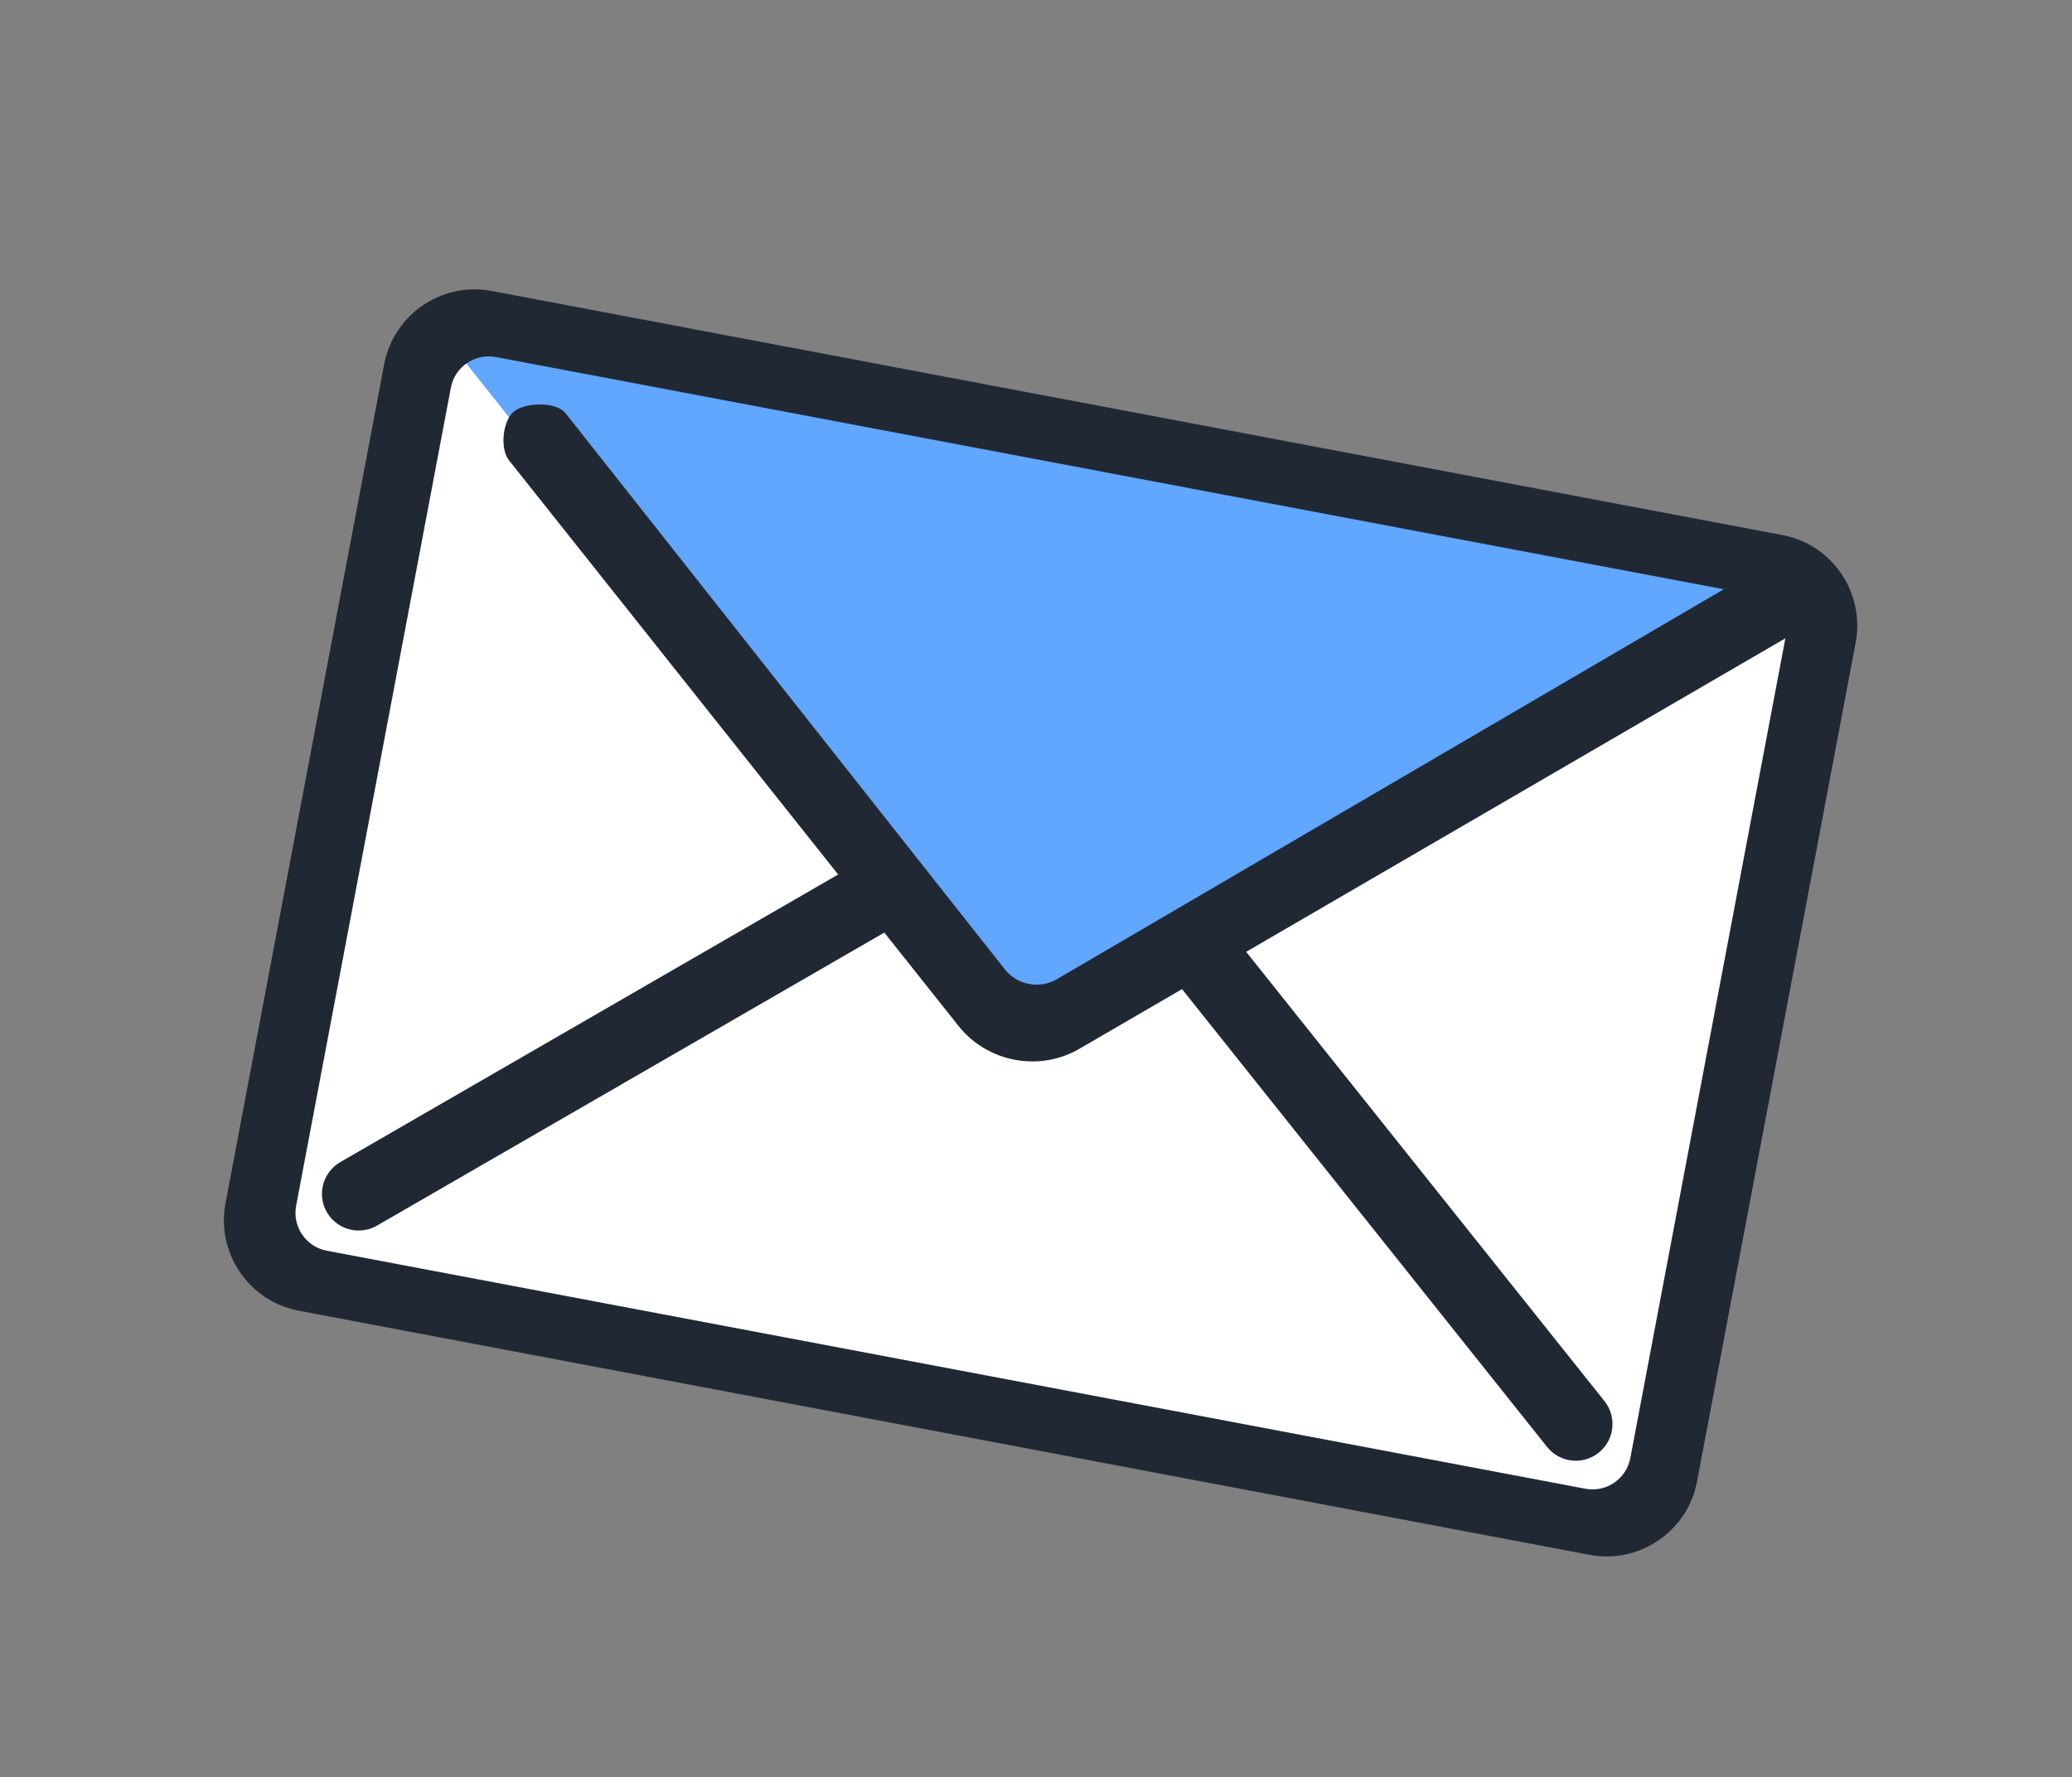
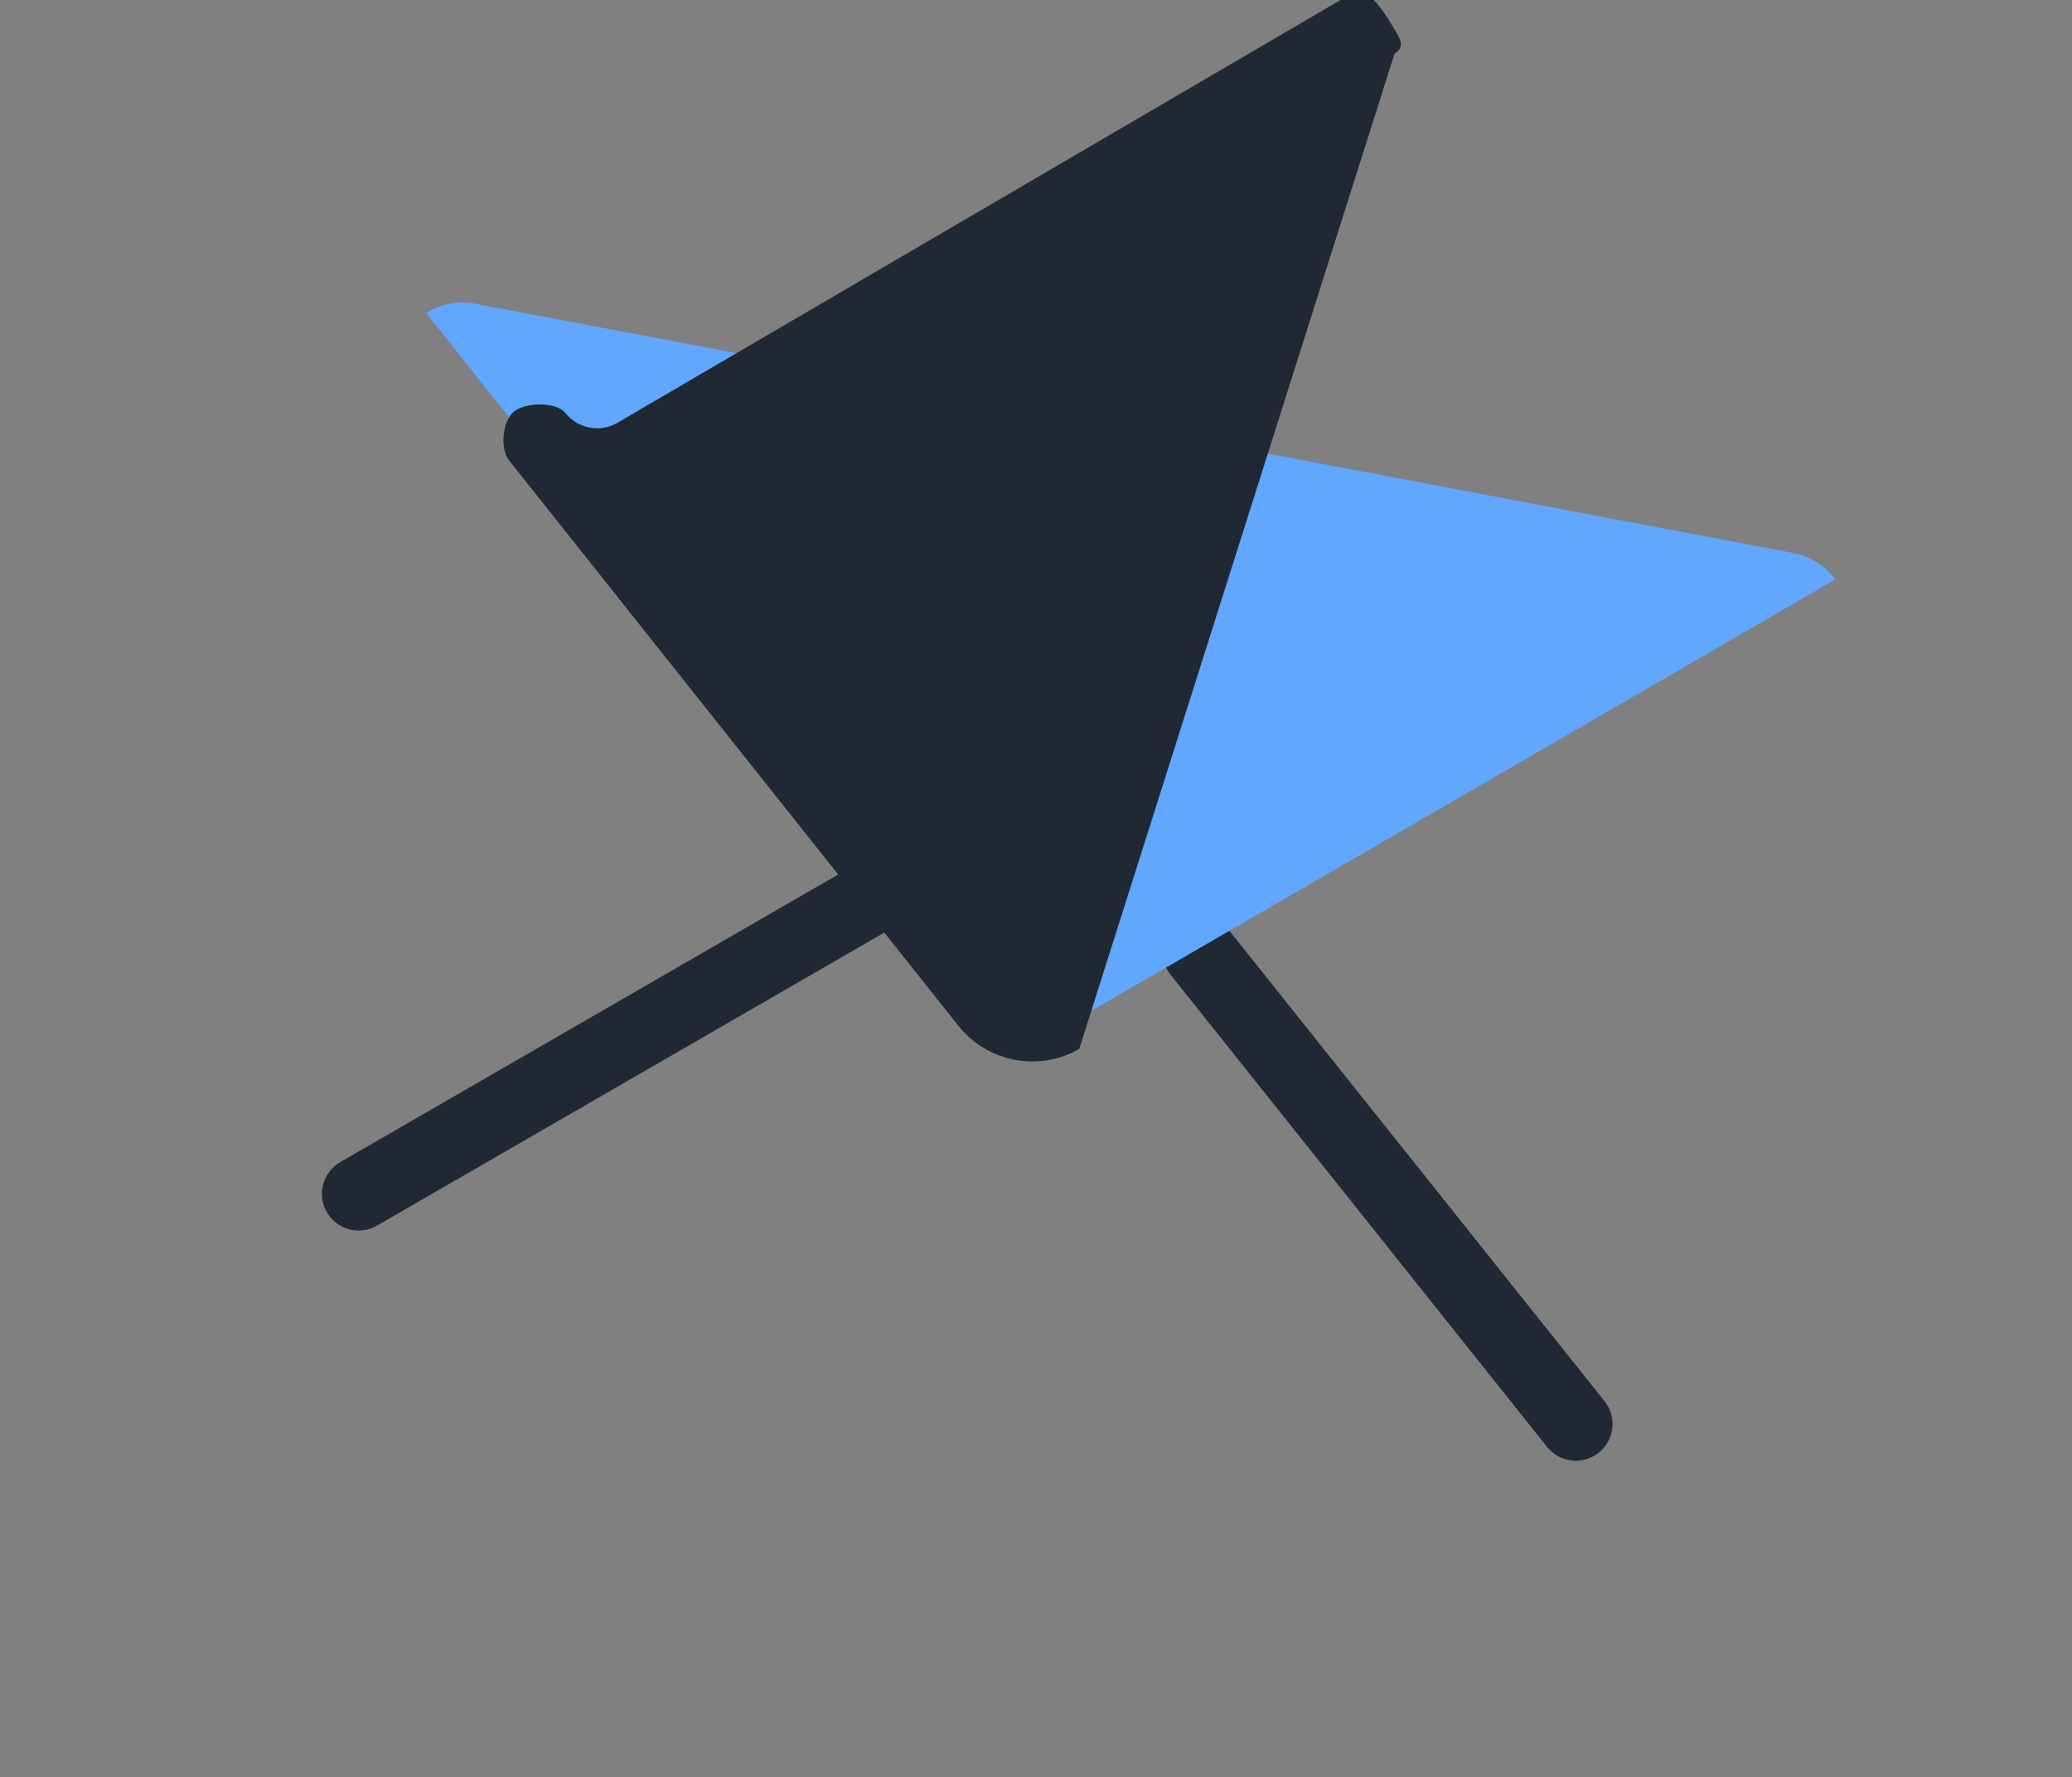
<svg xmlns="http://www.w3.org/2000/svg" version="1.1" id="レイヤー_1" x="0px" y="0px" width="121.266px" height="104px" viewBox="0 -13.5 121.266 104" enable-background="new 0 -13.5 121.266 104" xml:space="preserve">
  <rect x="0" y="-13.5" width="121.266" height="104" fill="#808080" stroke="none" />
  <g>
-     <path fill="#FFFFFF" d="M107.407,20.417c-0.568-0.78-1.421-1.357-2.443-1.552L27.787,4.271c-1.023-0.192-2.027,0.033-2.842,0.552   c-0.879,0.562-1.537,1.47-1.748,2.577l-9.486,50.167c-0.402,2.129,0.999,4.186,3.13,4.59L94.018,76.75   c2.131,0.402,4.187-0.997,4.589-3.13l9.486-50.163C108.303,22.349,108.022,21.264,107.407,20.417z" />
    <g>
      <path fill="#202933" d="M20.593,58.479c0.487,0.092,1.011,0.018,1.474-0.252l30.63-17.692c1.025-0.595,1.375-1.909,0.78-2.934    c-0.595-1.026-1.908-1.376-2.935-0.781L19.913,54.512c-1.026,0.598-1.376,1.908-0.78,2.938    C19.458,58.007,20.001,58.367,20.593,58.479z" />
    </g>
    <g>
      <path fill="#202933" d="M91.824,71.952c-0.489-0.095-0.948-0.354-1.282-0.775L68.489,43.521c-0.736-0.929-0.581-2.277,0.347-3.018    c0.928-0.738,2.277-0.584,3.016,0.346l22.055,27.654c0.737,0.93,0.582,2.28-0.345,3.02C93.051,71.927,92.414,72.063,91.824,71.952    z" />
    </g>
    <path fill="#61A6FF" d="M62.377,46.527l45.03-26.11c-0.568-0.78-1.421-1.357-2.443-1.552L27.787,4.271   c-1.023-0.192-2.027,0.033-2.842,0.552l32.388,40.749C58.545,47.098,60.692,47.504,62.377,46.527z" />
-     <path fill="#202933" d="M93.033,77.496L17.486,63.209c-2.916-0.552-4.84-3.374-4.288-6.29l9.286-49.105   c0.274-1.449,1.149-2.735,2.396-3.533c1.164-0.741,2.545-1.009,3.893-0.754l75.545,14.287c1.352,0.254,2.539,1.009,3.351,2.124   c0.871,1.198,1.214,2.715,0.938,4.163L99.32,73.206C98.769,76.122,95.948,78.046,93.033,77.496z M29.015,7.394   c-0.561-0.106-1.138,0.007-1.625,0.316c-0.53,0.34-0.886,0.864-1.002,1.478l-9.056,47.878c-0.23,1.22,0.573,2.398,1.792,2.631   l73.664,13.93c1.22,0.23,2.396-0.575,2.628-1.792l9.056-47.882c0.115-0.612-0.022-1.229-0.394-1.74h-0.001   c-0.341-0.466-0.835-0.782-1.396-0.888L29.015,7.394z" />
-     <path fill="#202933" d="M59.386,48.521c-1.261-0.238-2.44-0.912-3.284-1.973L29.79,13.441c-0.54-0.679-0.382-2.322,0.297-2.863   c0.679-0.539,2.47-0.579,3.01,0.101l25.721,32.562c0.723,0.907,2.023,1.153,3.027,0.571l43.051-25.171   c0.752-0.434,1.768,0.997,2.202,1.748c0.436,0.752,0.991,1.376,0.24,1.812L63.165,47.885C61.994,48.564,60.65,48.761,59.386,48.521   z" />
+     <path fill="#202933" d="M59.386,48.521c-1.261-0.238-2.44-0.912-3.284-1.973L29.79,13.441c-0.54-0.679-0.382-2.322,0.297-2.863   c0.679-0.539,2.47-0.579,3.01,0.101c0.723,0.907,2.023,1.153,3.027,0.571l43.051-25.171   c0.752-0.434,1.768,0.997,2.202,1.748c0.436,0.752,0.991,1.376,0.24,1.812L63.165,47.885C61.994,48.564,60.65,48.761,59.386,48.521   z" />
  </g>
</svg>